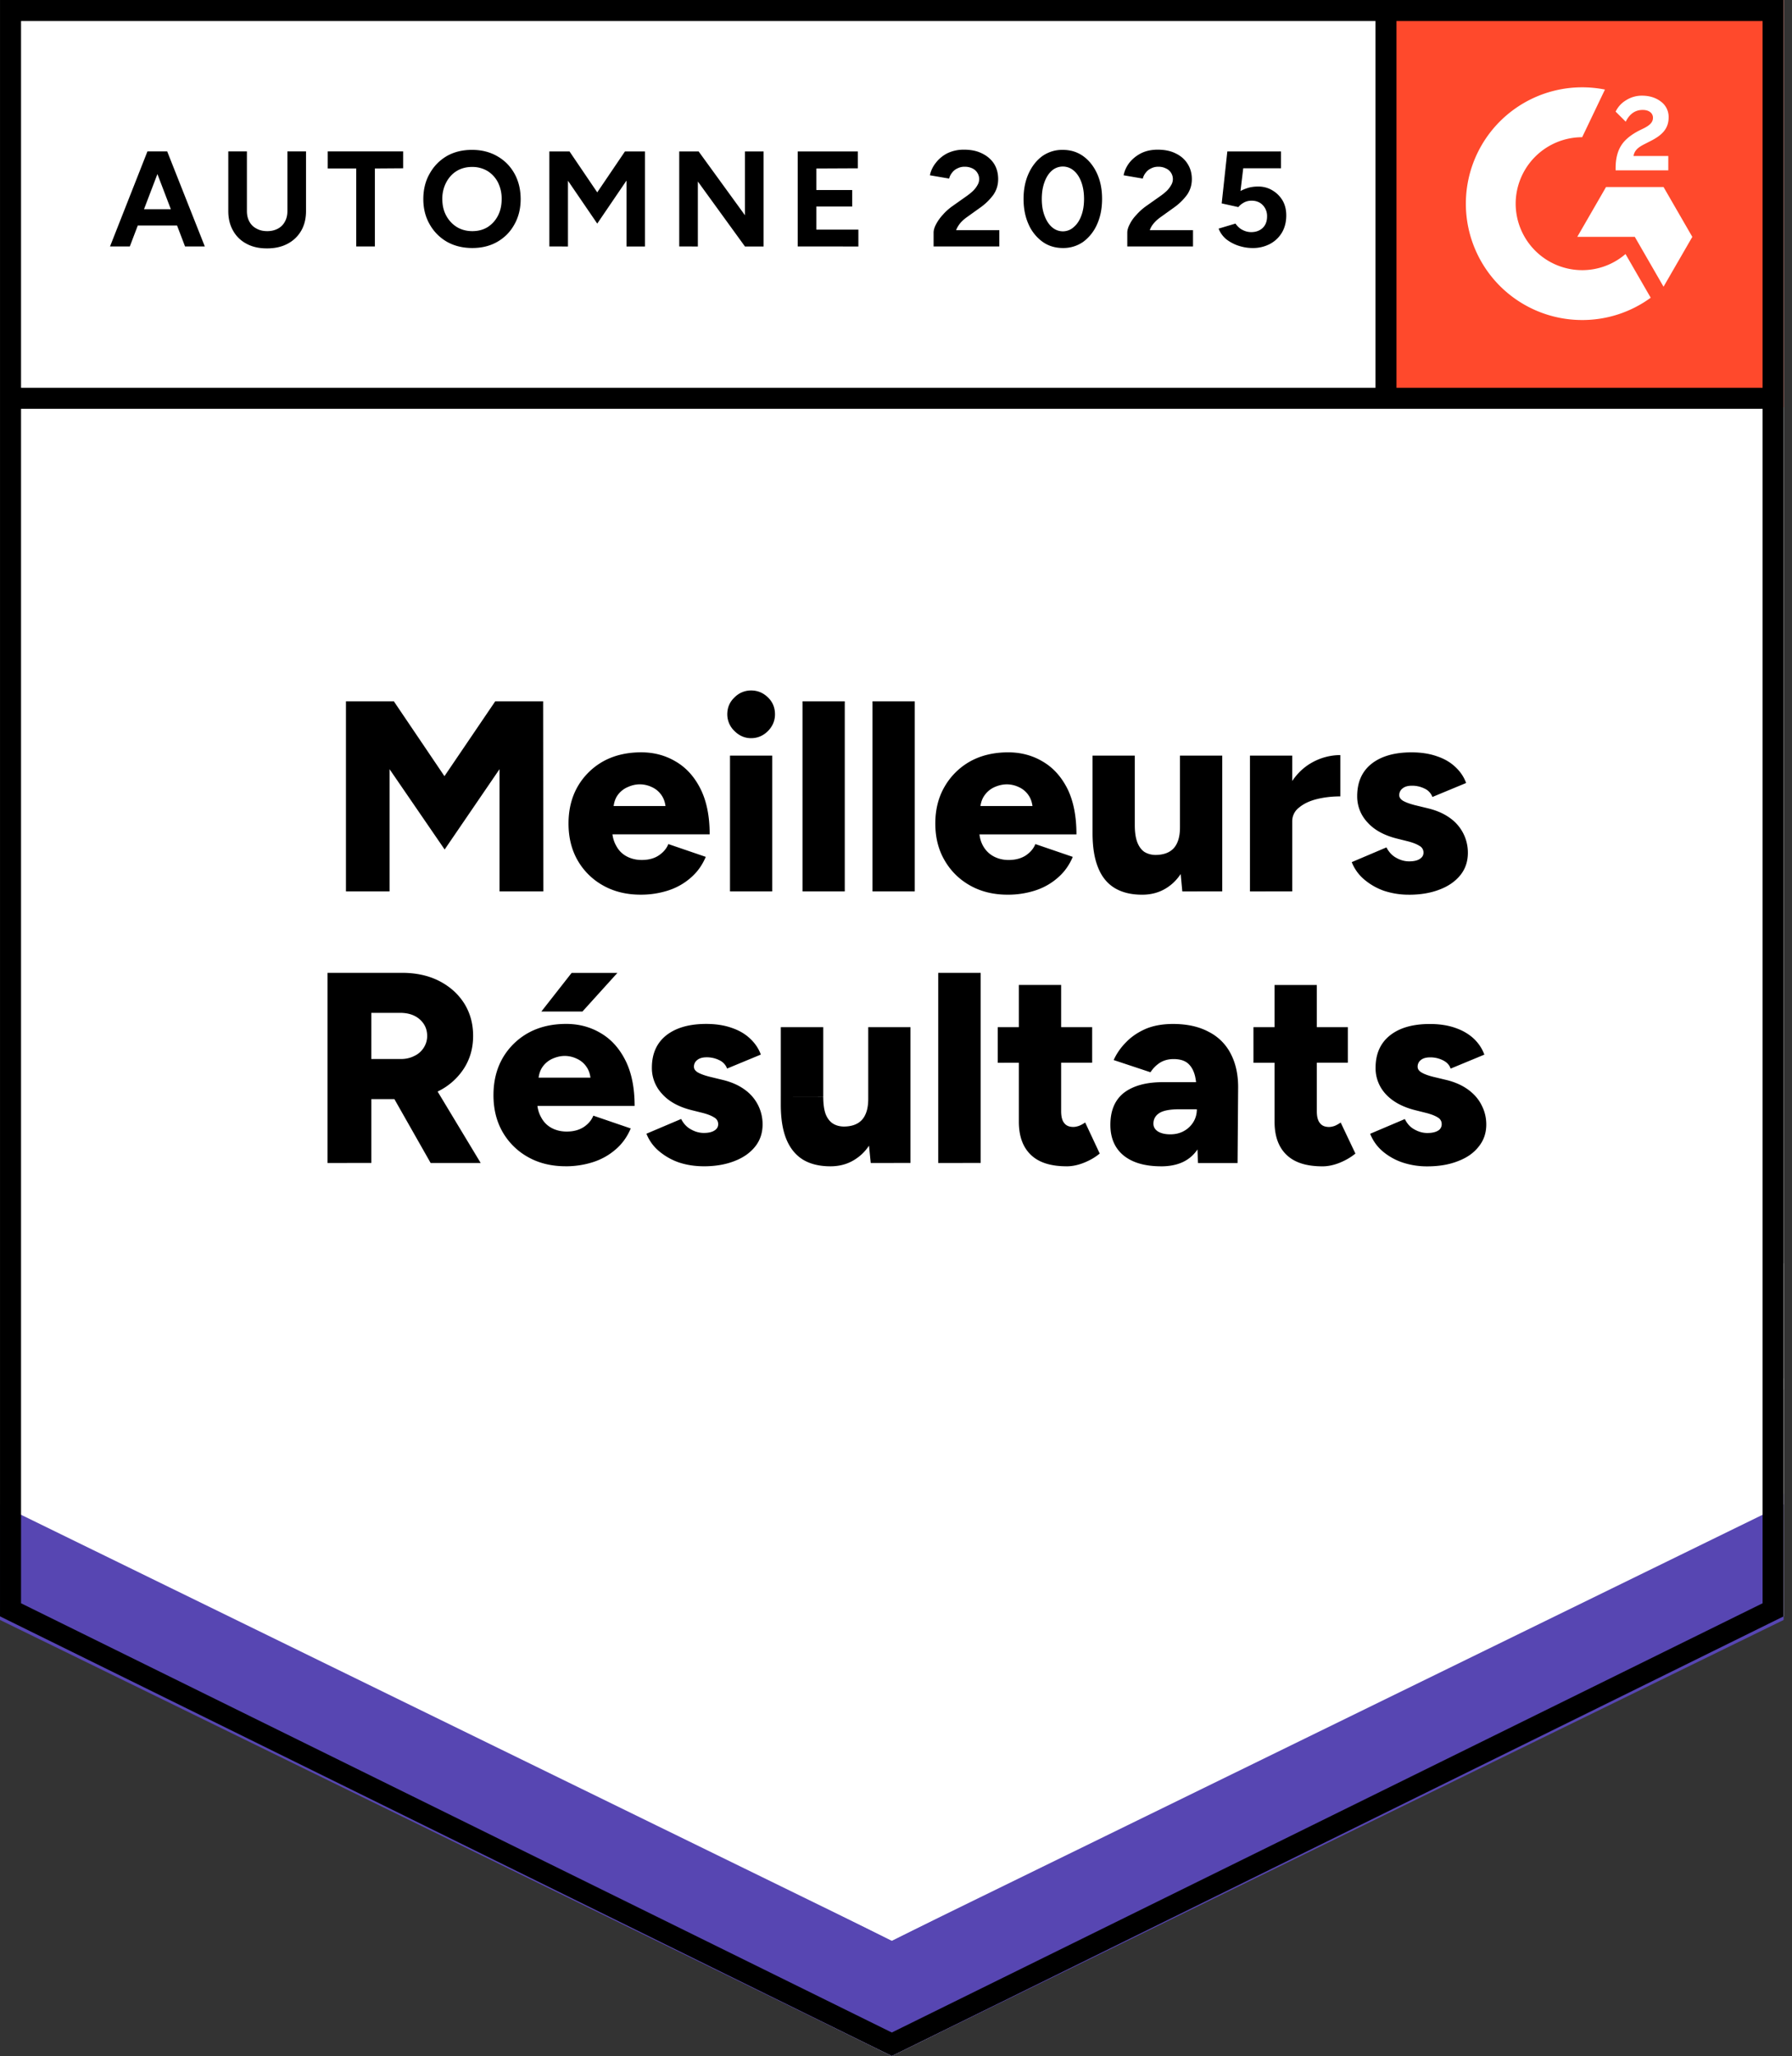
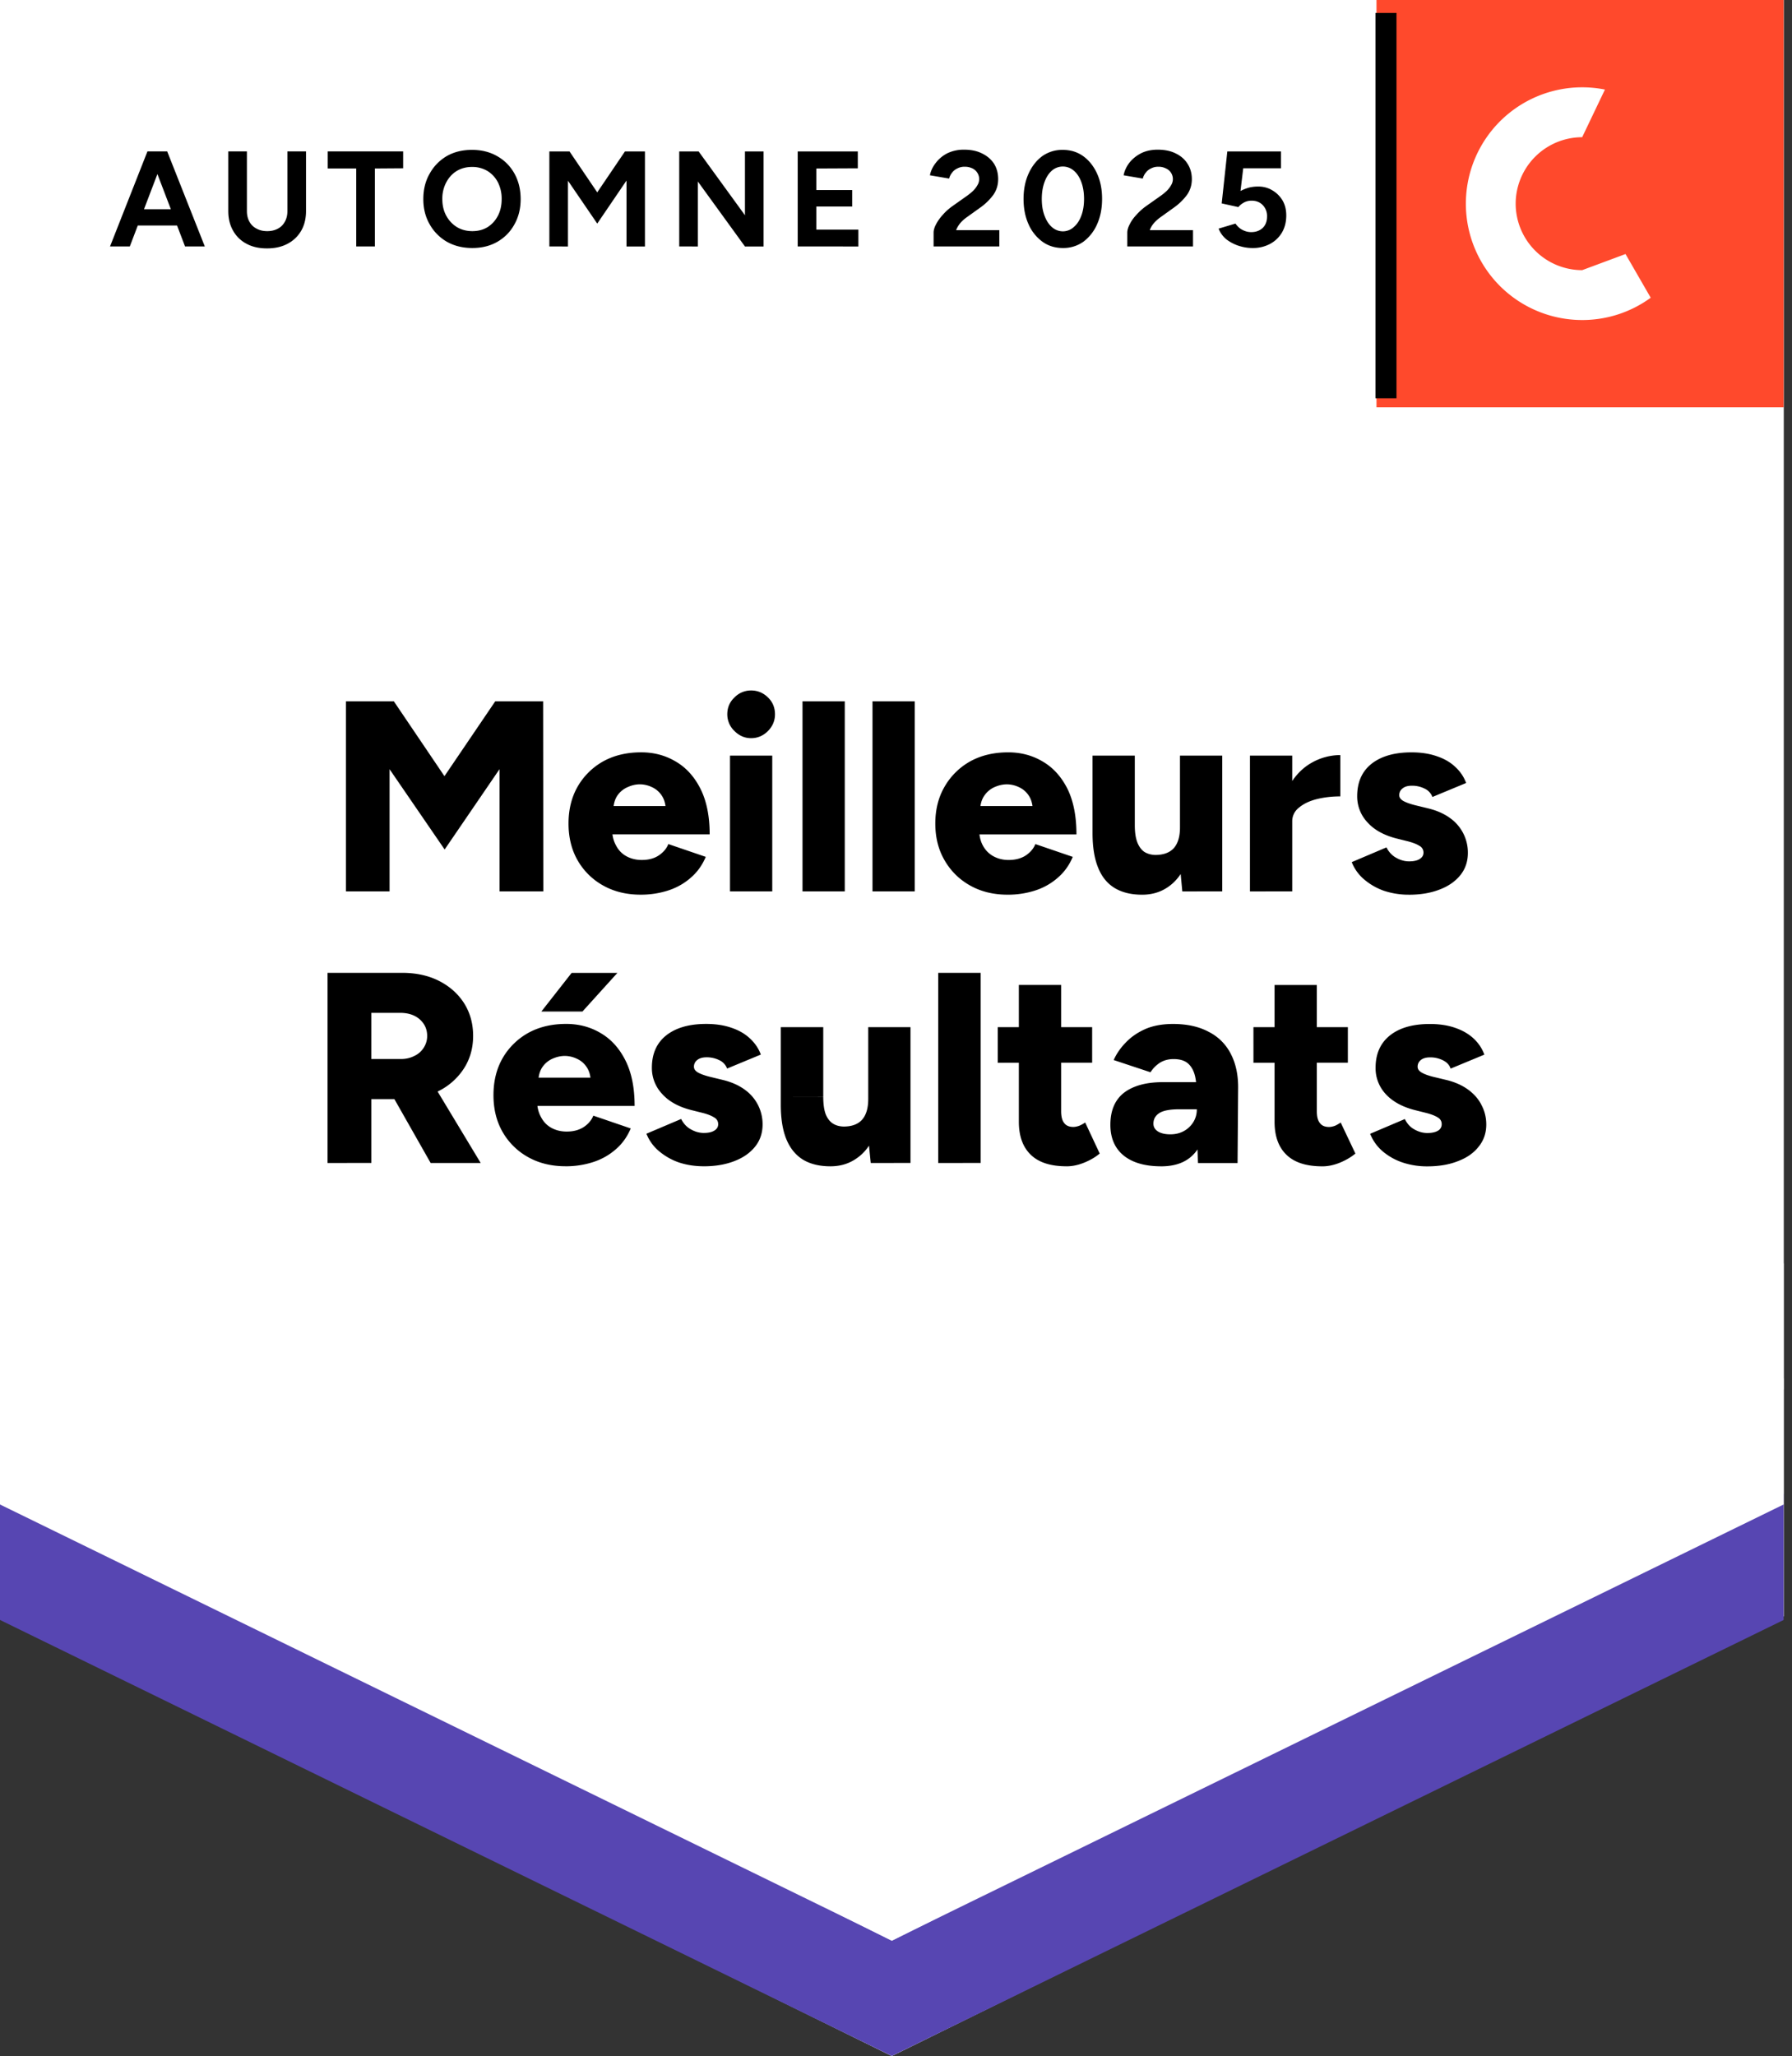
<svg xmlns="http://www.w3.org/2000/svg" fill="none" width="109" height="125" viewBox="0 0 109 125">
  <rect x="0" y="0" width="109" height="125" fill="#333333" stroke="none" />
  <title>G2 Meilleurs Resultats</title>
  <path fill="#fff" d="M0 98.271 54.246 125l54.245-26.729V0H.001z" />
  <path fill="#fff" d="M0 98.271 54.246 125l54.245-26.729V0H.001z" />
  <path fill="#000" d="M11.256 14.985 9.05 9.206h1.12l2.288 5.779zm-4.564 0 2.276-5.779H10.1l-2.205 5.779zm1.073-1.274v-.99h3.62v.99zm8.467 1.391q-.72 0-1.238-.283a1.97 1.97 0 0 1-.814-.79q-.294-.507-.294-1.203v-3.62h1.132v3.62q0 .378.153.65a1 1 0 0 0 .436.424q.271.153.649.153.366 0 .648-.153.272-.142.425-.425.153-.27.153-.649v-3.62h1.132v3.62q0 .696-.294 1.203a2.05 2.05 0 0 1-.826.79q-.53.284-1.262.283m5.437-.117v-4.741h-1.734V9.206h4.587v1.026l-1.721.012v4.74zm7.063.094q-.872 0-1.545-.378a2.8 2.8 0 0 1-1.05-1.06q-.388-.673-.388-1.534 0-.885.389-1.556a2.8 2.8 0 0 1 1.038-1.062q.66-.377 1.533-.377t1.544.389q.66.377 1.038 1.05.378.683.378 1.556 0 .861-.378 1.533-.366.672-1.038 1.061-.66.378-1.52.378m0-1.026q.531 0 .932-.248.401-.26.625-.695.224-.436.224-1.003a2.2 2.2 0 0 0-.224-1.014 1.76 1.76 0 0 0-.637-.696 1.8 1.8 0 0 0-.943-.247q-.52 0-.932.247-.401.247-.637.696a2.1 2.1 0 0 0-.236 1.014q0 .567.236 1.003t.649.695q.413.248.943.248m4.682.931V9.207h1.226l1.687 2.488 1.686-2.488h1.215v5.779h-1.12v-4.01l-1.781 2.618-1.781-2.606v3.998zm7.9 0V9.207h1.18l2.818 3.88v-3.88h1.133v5.779h-1.133l-2.865-3.95v3.95zm7.206 0V9.207h3.656v1.026l-2.524.012v1.309h2.182v1.002h-2.182v1.404h2.559v1.026zm8.266 0v-.837q0-.236.154-.519.153-.295.413-.577.259-.296.613-.543l.884-.625q.177-.129.342-.283.153-.153.26-.342a.7.7 0 0 0 .106-.354.7.7 0 0 0-.106-.389.7.7 0 0 0-.295-.271 1.05 1.05 0 0 0-.495-.106.9.9 0 0 0-.437.106.8.8 0 0 0-.318.26.9.9 0 0 0-.177.353l-1.168-.2q.082-.413.366-.767a2.06 2.06 0 0 1 .708-.578 2.3 2.3 0 0 1 1.002-.212q.648 0 1.108.236.46.225.72.625.247.401.247.931 0 .531-.294.956a3.5 3.5 0 0 1-.802.778l-.79.566q-.237.165-.413.366-.165.2-.26.436h2.63v.99zm7.866.095q-.707 0-1.238-.378a2.6 2.6 0 0 1-.85-1.06q-.306-.673-.306-1.546 0-.872.307-1.544.306-.673.837-1.062a2.1 2.1 0 0 1 1.238-.377q.708 0 1.239.377.542.39.849 1.062t.306 1.544-.306 1.545a2.64 2.64 0 0 1-.838 1.061 2.1 2.1 0 0 1-1.238.378m0-1.014a.98.98 0 0 0 .66-.26q.295-.248.46-.695.165-.437.165-1.015t-.165-1.026q-.165-.447-.46-.695a1.016 1.016 0 0 0-1.332 0q-.283.248-.448.695-.165.45-.165 1.026 0 .579.165 1.015.166.447.448.695a1 1 0 0 0 .672.26m3.915.92v-.838q0-.236.153-.519.142-.295.413-.577a3.4 3.4 0 0 1 .613-.543l.885-.625q.177-.129.342-.283.153-.153.26-.342a.704.704 0 0 0-.307-1.014 1 1 0 0 0-.484-.106.9.9 0 0 0-.436.106.8.8 0 0 0-.319.26.9.9 0 0 0-.177.353l-1.167-.2q.083-.413.354-.767.282-.354.72-.578.435-.212 1.001-.212.649 0 1.109.236.46.225.708.625.258.401.259.931 0 .531-.295.956a3.5 3.5 0 0 1-.802.778l-.79.566q-.236.165-.412.366-.177.2-.26.436h2.63v.99zm7.606.094q-.4 0-.813-.13a2.5 2.5 0 0 1-.755-.389q-.33-.27-.484-.66l1.026-.307q.189.27.437.39.248.129.519.129.435 0 .707-.26.26-.258.26-.695a.95.95 0 0 0-.26-.684q-.259-.272-.684-.272-.26 0-.472.118-.212.12-.33.272l-1.014-.224.342-3.16h3.266v1.025H75.62l-.165 1.38q.224-.119.495-.2.272-.072.59-.071.471 0 .86.236.378.223.614.613.225.39.224.908 0 .59-.26 1.037-.27.45-.73.696a2.2 2.2 0 0 1-1.074.248M21.043 54.195V42.638h2.913l3.078 4.552 3.09-4.552h2.912l.012 11.557h-2.665v-7.43l-3.337 4.883-3.35-4.882v7.429zm17.925.2q-1.286 0-2.276-.554a4.05 4.05 0 0 1-1.557-1.533q-.554-.966-.554-2.24 0-1.286.566-2.264a4.1 4.1 0 0 1 1.556-1.522q.99-.542 2.3-.542 1.167 0 2.11.566.945.555 1.499 1.663t.554 2.759H36.95l.283-.318q0 .566.236.99.225.437.637.66.413.225.931.225.614 0 1.026-.272.425-.282.59-.695l2.276.778q-.33.778-.932 1.285-.6.52-1.38.767a5.4 5.4 0 0 1-1.65.247m-1.663-5.059-.271-.33h3.703l-.236.33q0-.6-.248-.966a1.4 1.4 0 0 0-.613-.52 1.7 1.7 0 0 0-.72-.164q-.365 0-.73.165a1.44 1.44 0 0 0-.637.519q-.248.365-.248.967m7.099 4.859V45.94h2.57v8.255zm1.285-9.316q-.577 0-1.014-.436a1.4 1.4 0 0 1-.436-1.014q0-.614.436-1.026a1.4 1.4 0 0 1 1.014-.425q.59 0 1.026.425.425.413.425 1.026 0 .578-.425 1.014-.436.435-1.026.436m3.125 9.316V42.638h2.571v11.557zm4.257 0V42.638h2.571v11.557zm8.22.2q-1.286 0-2.276-.554t-1.557-1.533q-.566-.966-.566-2.24 0-1.286.578-2.264a4.1 4.1 0 0 1 1.557-1.522q.99-.542 2.3-.542 1.167 0 2.11.566.943.555 1.498 1.663.542 1.108.542 2.759h-6.203l.283-.318q0 .566.224.99.237.437.649.66.413.225.92.225.612 0 1.038-.272.423-.282.59-.695l2.275.778q-.33.778-.932 1.285-.6.52-1.38.767a5.4 5.4 0 0 1-1.65.247m-1.675-5.059-.26-.33h3.704l-.236.33q0-.6-.248-.966a1.4 1.4 0 0 0-.613-.52 1.7 1.7 0 0 0-.72-.164q-.364 0-.742.165a1.46 1.46 0 0 0-.625.519q-.26.365-.26.967m12.3 4.859-.142-1.521V45.94h2.571v8.255zm-5.46-4.033V45.94h2.57v4.222zm2.57 0q0 .648.154 1.05.154.389.424.577.285.177.66.189.755 0 1.133-.413.377-.424.377-1.261h.779q0 1.296-.401 2.216-.402.92-1.085 1.392-.684.483-1.592.483-.99 0-1.663-.4-.684-.413-1.014-1.239-.342-.825-.342-2.11v-.484zm8.904-.248q0-1.331.542-2.228.53-.885 1.345-1.333a3.54 3.54 0 0 1 1.71-.448v2.512q-.756 0-1.427.165-.66.165-1.073.507a1.04 1.04 0 0 0-.425.86zm-1.899 4.281V45.94h2.571v8.255zm9.682.2a4.8 4.8 0 0 1-1.521-.235 3.8 3.8 0 0 1-1.203-.684 2.64 2.64 0 0 1-.767-1.062l2.111-.896q.225.436.602.637.376.212.778.212.412 0 .637-.141.236-.142.236-.39a.45.45 0 0 0-.248-.412q-.236-.153-.684-.271l-.708-.177q-1.155-.295-1.768-.98a2.29 2.29 0 0 1-.625-1.591q0-1.275.872-1.97.885-.695 2.43-.695.872 0 1.544.236.672.224 1.12.648.46.425.66.979l-2.051.85a.9.9 0 0 0-.472-.508 1.7 1.7 0 0 0-.778-.177q-.366 0-.566.165a.5.5 0 0 0-.2.413q0 .201.235.342.248.14.708.26l.873.212q.777.2 1.309.601a2.57 2.57 0 0 1 1.049 2.087q0 .779-.448 1.345-.46.578-1.262.884-.813.319-1.863.319m-65.79 16.31V59.147h4.54q1.262 0 2.229.483.978.496 1.533 1.356.554.873.554 1.993t-.566 1.993a3.9 3.9 0 0 1-1.545 1.368q-.978.484-2.252.484h-1.828v3.88zm6.273 0-2.606-4.588 1.993-1.474 3.656 6.061zm-3.608-6.321h1.792q.46 0 .826-.189a1.34 1.34 0 0 0 .566-.495q.212-.33.212-.72 0-.612-.46-1.014-.449-.39-1.19-.389h-1.746zm11.816 6.52q-1.286 0-2.276-.553a4.05 4.05 0 0 1-1.557-1.533q-.555-.968-.554-2.24 0-1.287.566-2.265a4.1 4.1 0 0 1 1.557-1.521q.99-.543 2.3-.543 1.167 0 2.11.566.944.555 1.498 1.663.555 1.109.554 2.76h-6.214l.282-.319q.001.566.236.99.225.437.637.661t.932.224q.6 0 1.026-.271.425-.283.59-.696l2.275.778q-.33.78-.931 1.286-.602.519-1.38.766a5.4 5.4 0 0 1-1.651.248m-1.663-5.058-.271-.33h3.703l-.236.33q0-.601-.248-.967a1.4 1.4 0 0 0-.613-.519 1.7 1.7 0 0 0-.72-.165q-.364 0-.742.165a1.46 1.46 0 0 0-.625.519q-.248.366-.248.967m.189-4.352 1.84-2.346h2.783l-2.123 2.346zm9.882 9.41q-.814 0-1.521-.235a3.8 3.8 0 0 1-1.203-.684 2.64 2.64 0 0 1-.767-1.061l2.111-.896q.224.436.602.636.376.213.778.213.412 0 .637-.142.236-.141.236-.39a.45.45 0 0 0-.248-.412q-.235-.153-.684-.271l-.708-.177q-1.156-.294-1.768-.979a2.29 2.29 0 0 1-.625-1.592q0-1.273.872-1.969.885-.696 2.43-.696.872 0 1.544.236.672.225 1.12.649.46.425.661.978l-2.052.85a.9.9 0 0 0-.472-.508 1.7 1.7 0 0 0-.778-.176q-.366 0-.566.165a.5.5 0 0 0-.2.412q0 .201.235.342.248.142.708.26l.873.212q.777.2 1.309.602a2.57 2.57 0 0 1 1.05 2.087q0 .779-.449 1.344-.46.578-1.262.885-.813.318-1.863.318m10.153-.2-.153-1.52V62.45h2.57v8.254zm-5.471-4.033V62.45h2.582v4.221zm2.582 0q0 .65.142 1.05.153.39.436.578.27.177.66.188.744 0 1.12-.412.378-.425.378-1.262h.778q0 1.297-.4 2.217-.39.92-1.085 1.391-.684.484-1.592.484-.99 0-1.663-.401-.672-.413-1.014-1.238t-.342-2.111v-.484zm6.993 4.033V59.148h2.583v11.556zm7.807.2q-1.462 0-2.182-.707-.72-.695-.72-2.004v-8.314h2.572v7.677q0 .495.188.72.177.235.554.235.154 0 .354-.07.201-.084.366-.201l.884 1.887q-.39.33-.943.554-.555.225-1.073.224m-4.187-6.296V62.45h5.743v2.158zm12.182 6.096-.07-1.78v-2.335q0-.66-.107-1.156-.118-.495-.413-.766-.306-.283-.896-.283-.46 0-.814.212a1.9 1.9 0 0 0-.59.59l-2.24-.743q.272-.602.767-1.097.484-.495 1.19-.802.709-.295 1.652-.295 1.285 0 2.181.484a3.03 3.03 0 0 1 1.333 1.332q.448.86.448 2.029l-.035 4.61zm-2.24.2q-1.475 0-2.288-.66-.802-.66-.802-1.863 0-1.309.837-1.957.849-.637 2.359-.637H73v1.65h-1.286q-.825 0-1.19.225-.367.235-.366.649 0 .294.27.471.284.177.756.177.483 0 .849-.212.353-.201.566-.554.2-.342.2-.755h.649q0 1.65-.696 2.559-.695.908-2.123.908m9.799 0q-1.462 0-2.182-.707-.72-.695-.719-2.004v-8.314h2.57v7.677q0 .495.19.72.176.235.554.235.153 0 .353-.07.189-.084.354-.201l.896 1.887q-.4.33-.943.554-.555.225-1.073.224m-4.186-6.296V62.45h5.743v2.158zm10.577 6.297a4.7 4.7 0 0 1-1.509-.236 3.7 3.7 0 0 1-1.215-.684 2.7 2.7 0 0 1-.754-1.061l2.11-.896q.212.436.59.636.378.213.778.213.414 0 .649-.142a.44.44 0 0 0 .224-.39.45.45 0 0 0-.236-.412q-.236-.153-.684-.271l-.707-.177q-1.155-.294-1.781-.979a2.3 2.3 0 0 1-.613-1.592q0-1.273.873-1.969.872-.696 2.429-.696.873 0 1.544.236.66.225 1.12.649.45.425.65.978l-2.052.85q-.106-.33-.472-.508a1.7 1.7 0 0 0-.778-.176q-.366 0-.566.165a.5.5 0 0 0-.19.412q0 .201.237.342.236.142.695.26l.885.212q.766.2 1.297.602.53.4.79.943.27.53.271 1.144 0 .779-.46 1.344-.447.578-1.261.885-.802.318-1.864.318" />
  <path fill="#ff492c" d="M83.727 0h24.764v24.764H83.727z" />
-   <path fill="#fff" fill-rule="evenodd" d="M101.475 9.484H99.36c.058-.331.261-.517.677-.726l.39-.199c.697-.357 1.068-.759 1.068-1.415a1.15 1.15 0 0 0-.48-.976c-.313-.236-.697-.351-1.138-.351a1.77 1.77 0 0 0-.965.274 1.63 1.63 0 0 0-.64.696l.614.612q.355-.717 1.036-.715c.384 0 .621.199.621.472 0 .23-.116.421-.557.644l-.249.121q-.813.411-1.138.944c-.218.351-.327.804-.327 1.347v.146h3.203v-.874m-.289 1.887h-3.497l-1.75 3.03h3.499l1.748 3.031 1.75-3.03z" clip-rule="evenodd" />
-   <path fill="#fff" fill-rule="evenodd" d="M96.237 16.425a4.05 4.05 0 0 1-4.045-4.042 4.05 4.05 0 0 1 4.045-4.041l1.385-2.897a7.076 7.076 0 0 0-6.389 11.941 7.08 7.08 0 0 0 5.004 2.071 7.05 7.05 0 0 0 4.169-1.356l-1.533-2.656a4.03 4.03 0 0 1-2.636.98" clip-rule="evenodd" />
+   <path fill="#fff" fill-rule="evenodd" d="M96.237 16.425a4.05 4.05 0 0 1-4.045-4.042 4.05 4.05 0 0 1 4.045-4.041l1.385-2.897a7.076 7.076 0 0 0-6.389 11.941 7.08 7.08 0 0 0 5.004 2.071 7.05 7.05 0 0 0 4.169-1.356l-1.533-2.656" clip-rule="evenodd" />
  <path stroke="#000" stroke-width="1.279" d="M84.303.787v23.429" />
  <path fill="#5746b2" d="M0 98.49v-7.664l54.245 27.172 54.246-27.172v7.665L54.245 125z" />
  <path fill="#fff" d="M0 91.47v-7.666l54.245 27.172 54.246-27.172v7.665l-54.246 26.51z" />
  <path fill="#fff" d="M0 84.47v-7.665l54.245 27.174 54.246-27.174v7.665l-54.246 26.51z" />
-   <path stroke="#000" stroke-width="1.279" d="M107.989 24.216H.737M107.85 97.874l-53.605 26.412L.64 97.874V.64h107.21z" />
</svg>